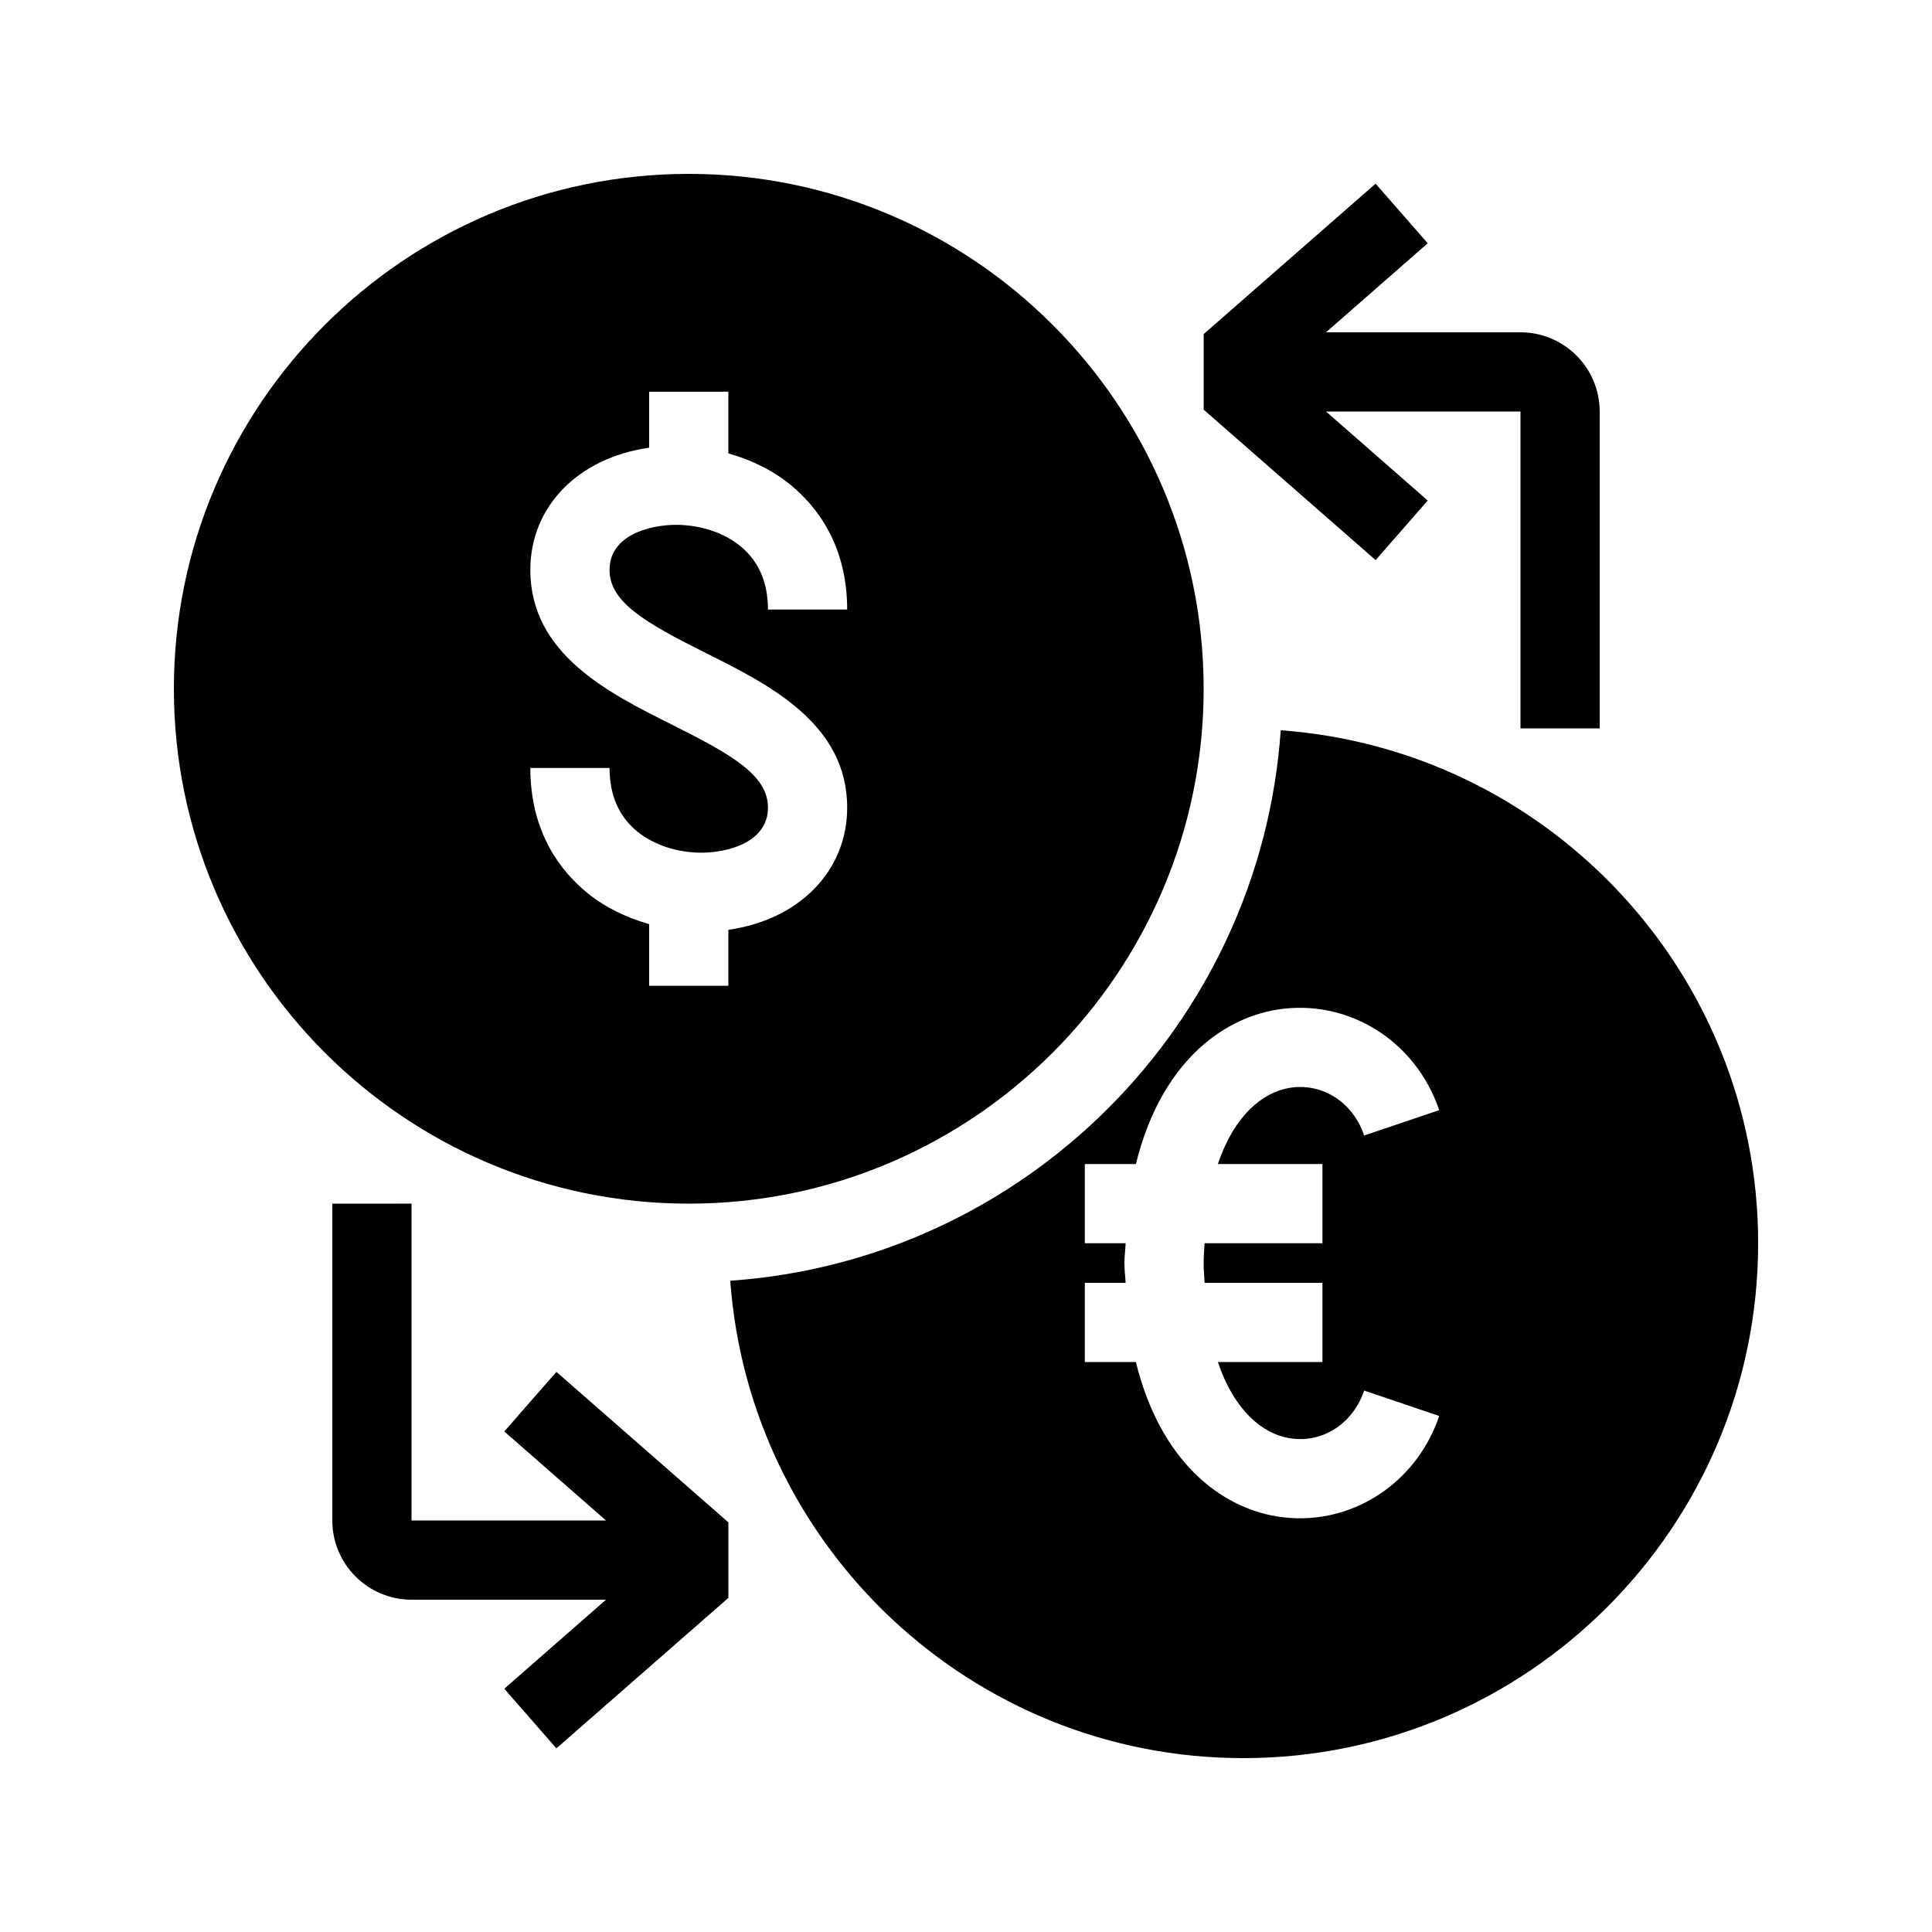
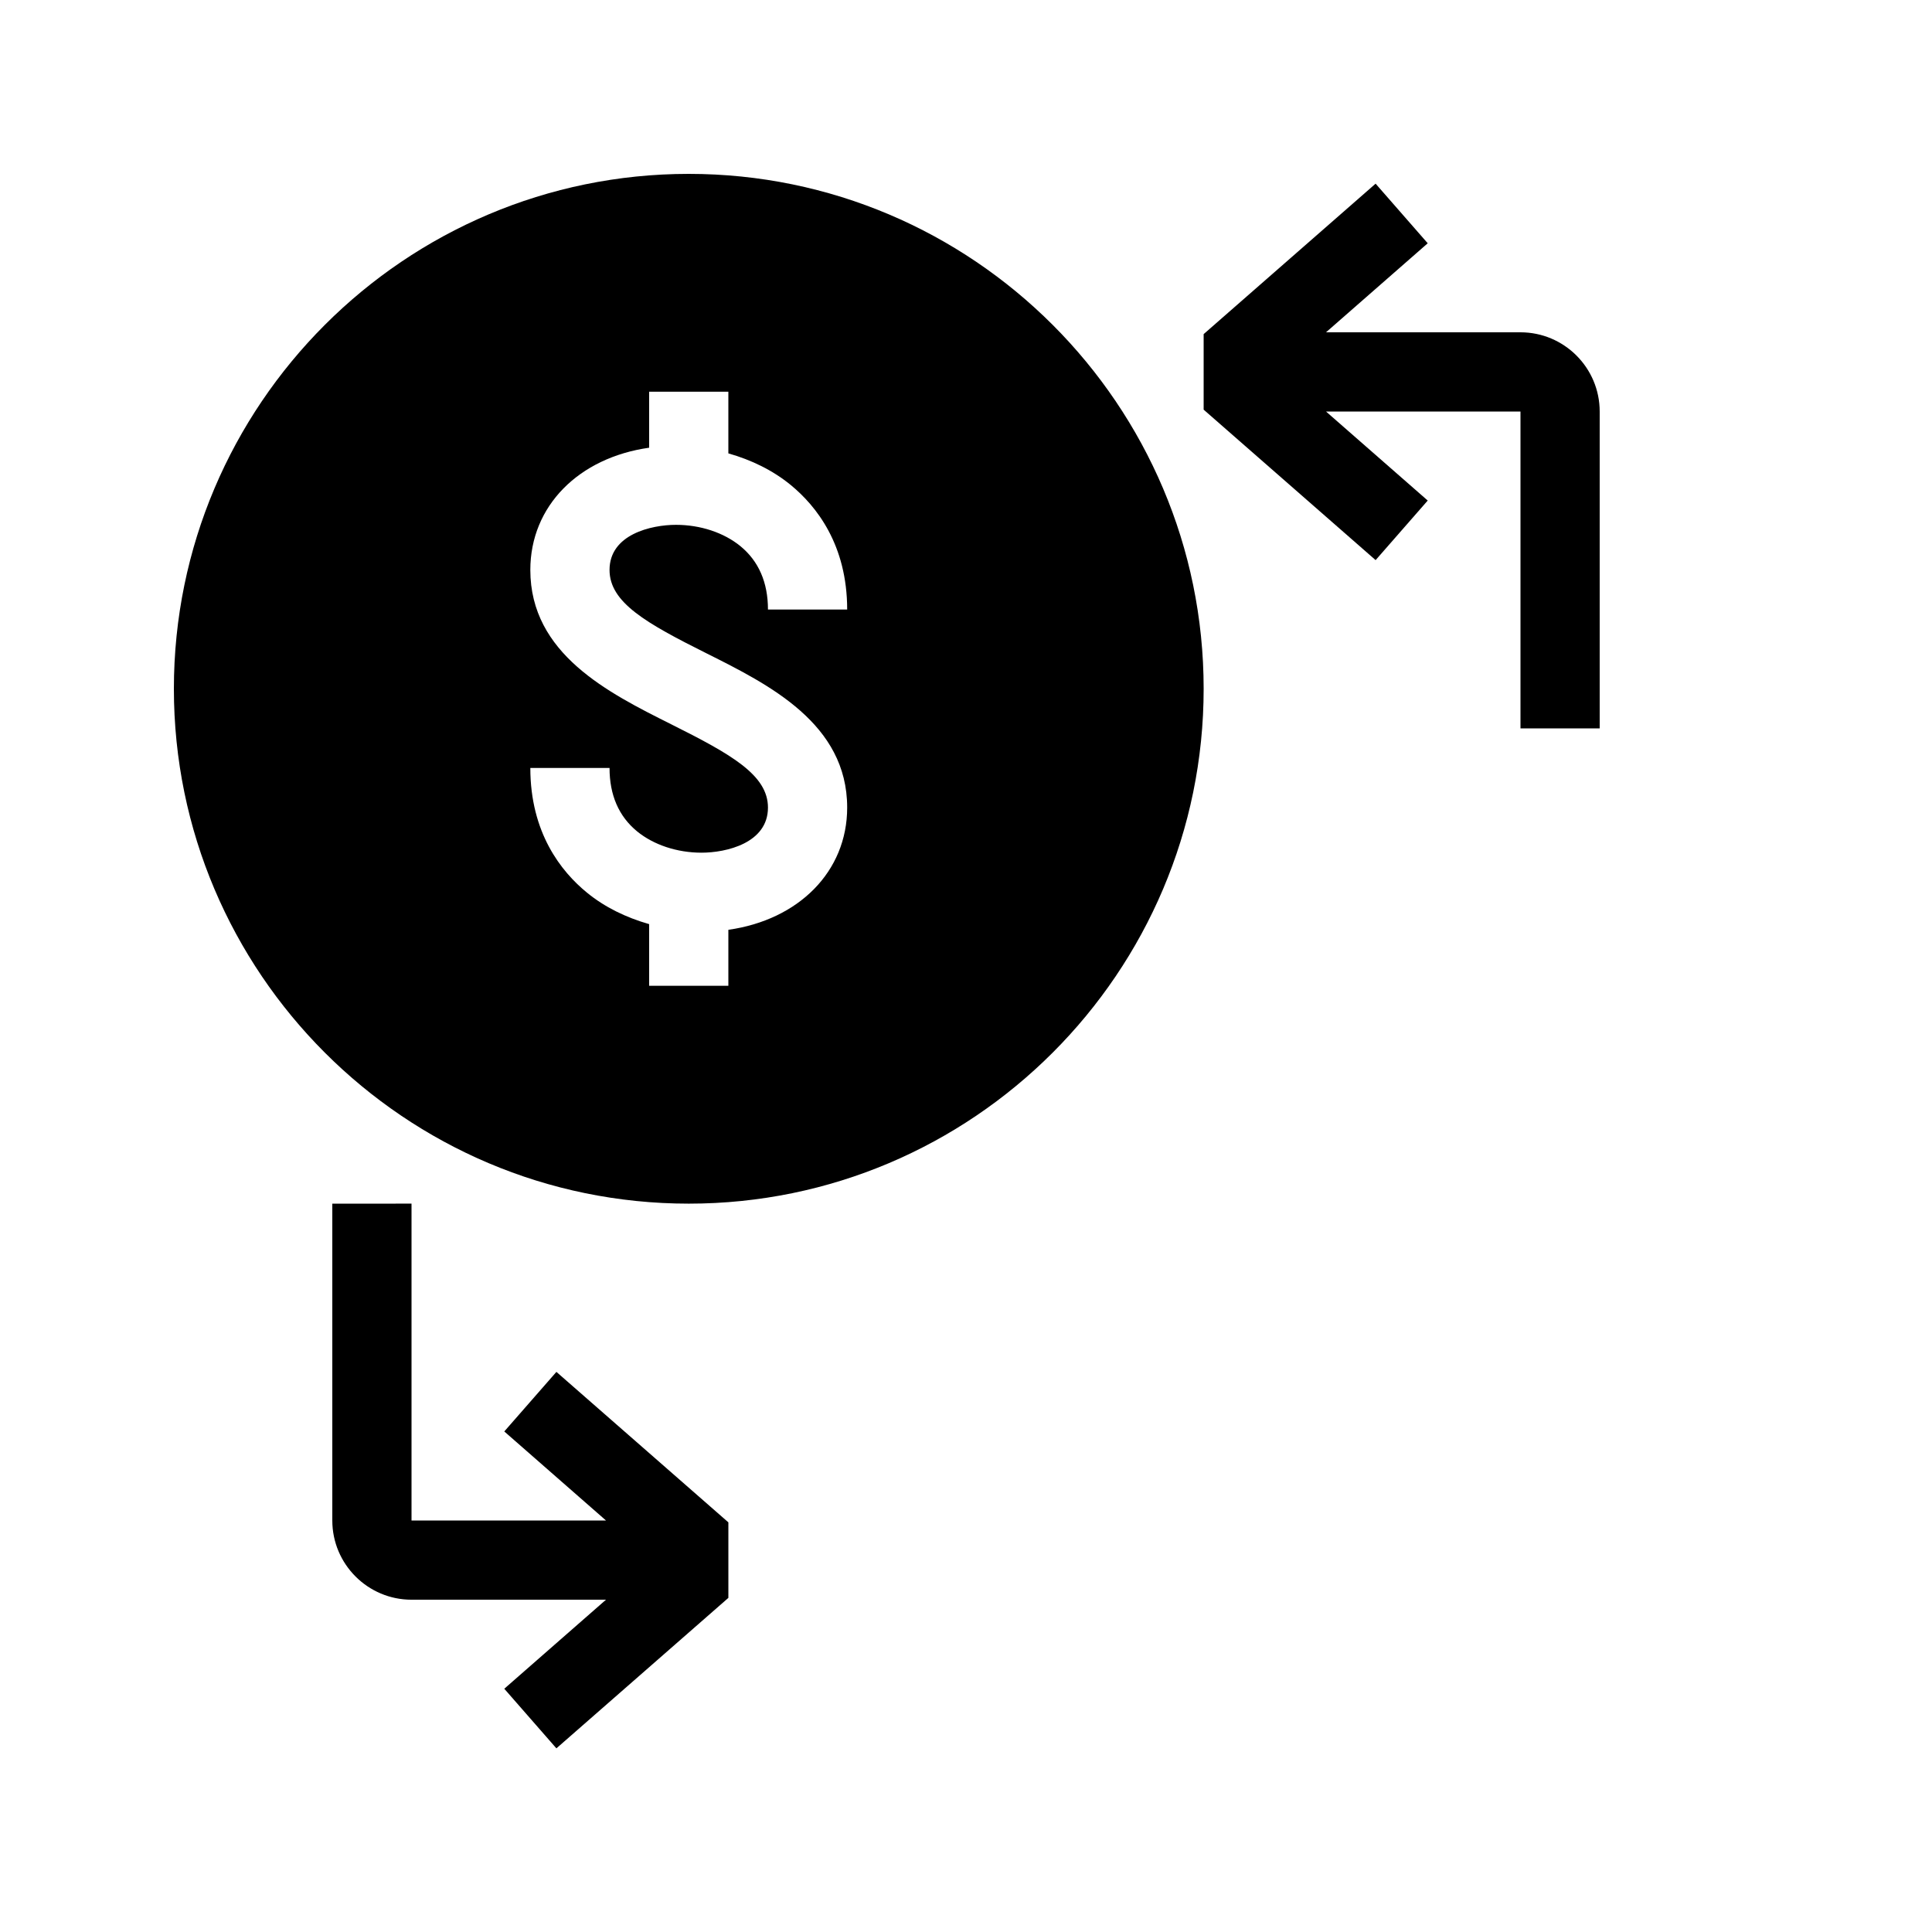
<svg xmlns="http://www.w3.org/2000/svg" fill="#000000" width="800px" height="800px" version="1.1" viewBox="144 144 512 512">
  <g>
    <path d="m277.64 523.35 26.953 23.594h-51.535v-83.969l-20.992 0.004v83.969c0 11.578 9.414 20.992 20.992 20.992h51.535l-26.953 23.594 13.812 15.797 45.574-39.875v-20.016l-45.574-39.875z" />
    <path d="m522.36 276.65-26.953-23.594h51.535v83.969h20.992v-83.969c0-11.578-9.414-20.992-20.992-20.992h-51.535l26.953-23.594-13.812-15.797-45.57 39.871v20.016l45.574 39.875z" />
    <path d="m462.98 326.53c0-75.234-61.211-136.45-136.45-136.45-75.238 0-136.45 61.211-136.45 136.45 0 75.234 61.211 136.45 136.45 136.45 75.234 0 136.45-61.215 136.45-136.45zm-163.45 54.012c-6.844-5.594-14.988-15.871-14.988-33.02h20.992c0 7.18 2.457 12.824 7.293 16.793 4.387 3.59 10.613 5.656 17.078 5.656 6.539 0 17.613-2.527 17.613-11.953 0-8.637-9.707-14.105-25.684-22.094-16.617-8.316-37.293-18.652-37.293-40.883 0-16.984 12.891-29.766 31.488-32.391v-14.844h20.992v16.344c6.086 1.73 11.754 4.473 16.5 8.355 6.844 5.606 14.988 15.879 14.988 33.031h-20.992c0-7.18-2.457-12.824-7.293-16.793-4.387-3.59-10.613-5.656-17.078-5.656-6.539-0.004-17.613 2.527-17.613 11.953 0 8.637 9.707 14.105 25.684 22.094 16.613 8.312 37.293 18.652 37.293 40.883 0 16.984-12.891 29.766-31.488 32.391v14.84h-20.992v-16.344c-6.09-1.742-11.758-4.469-16.5-8.363z" />
-     <path d="m483.41 337.53c-5.438 78.027-67.848 140.45-145.88 145.88 5.121 70.598 64.066 126.51 135.95 126.51 75.234 0 136.45-61.211 136.45-136.45-0.004-71.887-55.914-130.82-126.51-135.94zm11.051 114.95v20.992h-31.234c-0.082 1.75-0.25 3.356-0.25 5.246s0.168 3.496 0.25 5.246h31.234v20.992h-27.719c4.344 12.836 11.809 19.008 19.008 20.184 8.648 1.418 16.762-3.769 19.766-12.625l19.891 6.727c-5.551 16.449-20.488 27.121-36.883 27.121-2.035 0-4.106-0.168-6.172-0.504-15.125-2.484-30.922-14.809-37.324-40.902h-13.539v-20.992h10.812c-0.078-1.793-0.316-3.367-0.316-5.246s0.242-3.453 0.316-5.246h-10.812v-20.992h13.539c6.402-26.094 22.199-38.414 37.324-40.902 18.727-3.055 36.809 8.125 43.055 26.617l-19.891 6.727c-2.992-8.848-11.082-14.031-19.766-12.625-7.199 1.188-14.664 7.348-19.008 20.184z" />
  </g>
</svg>